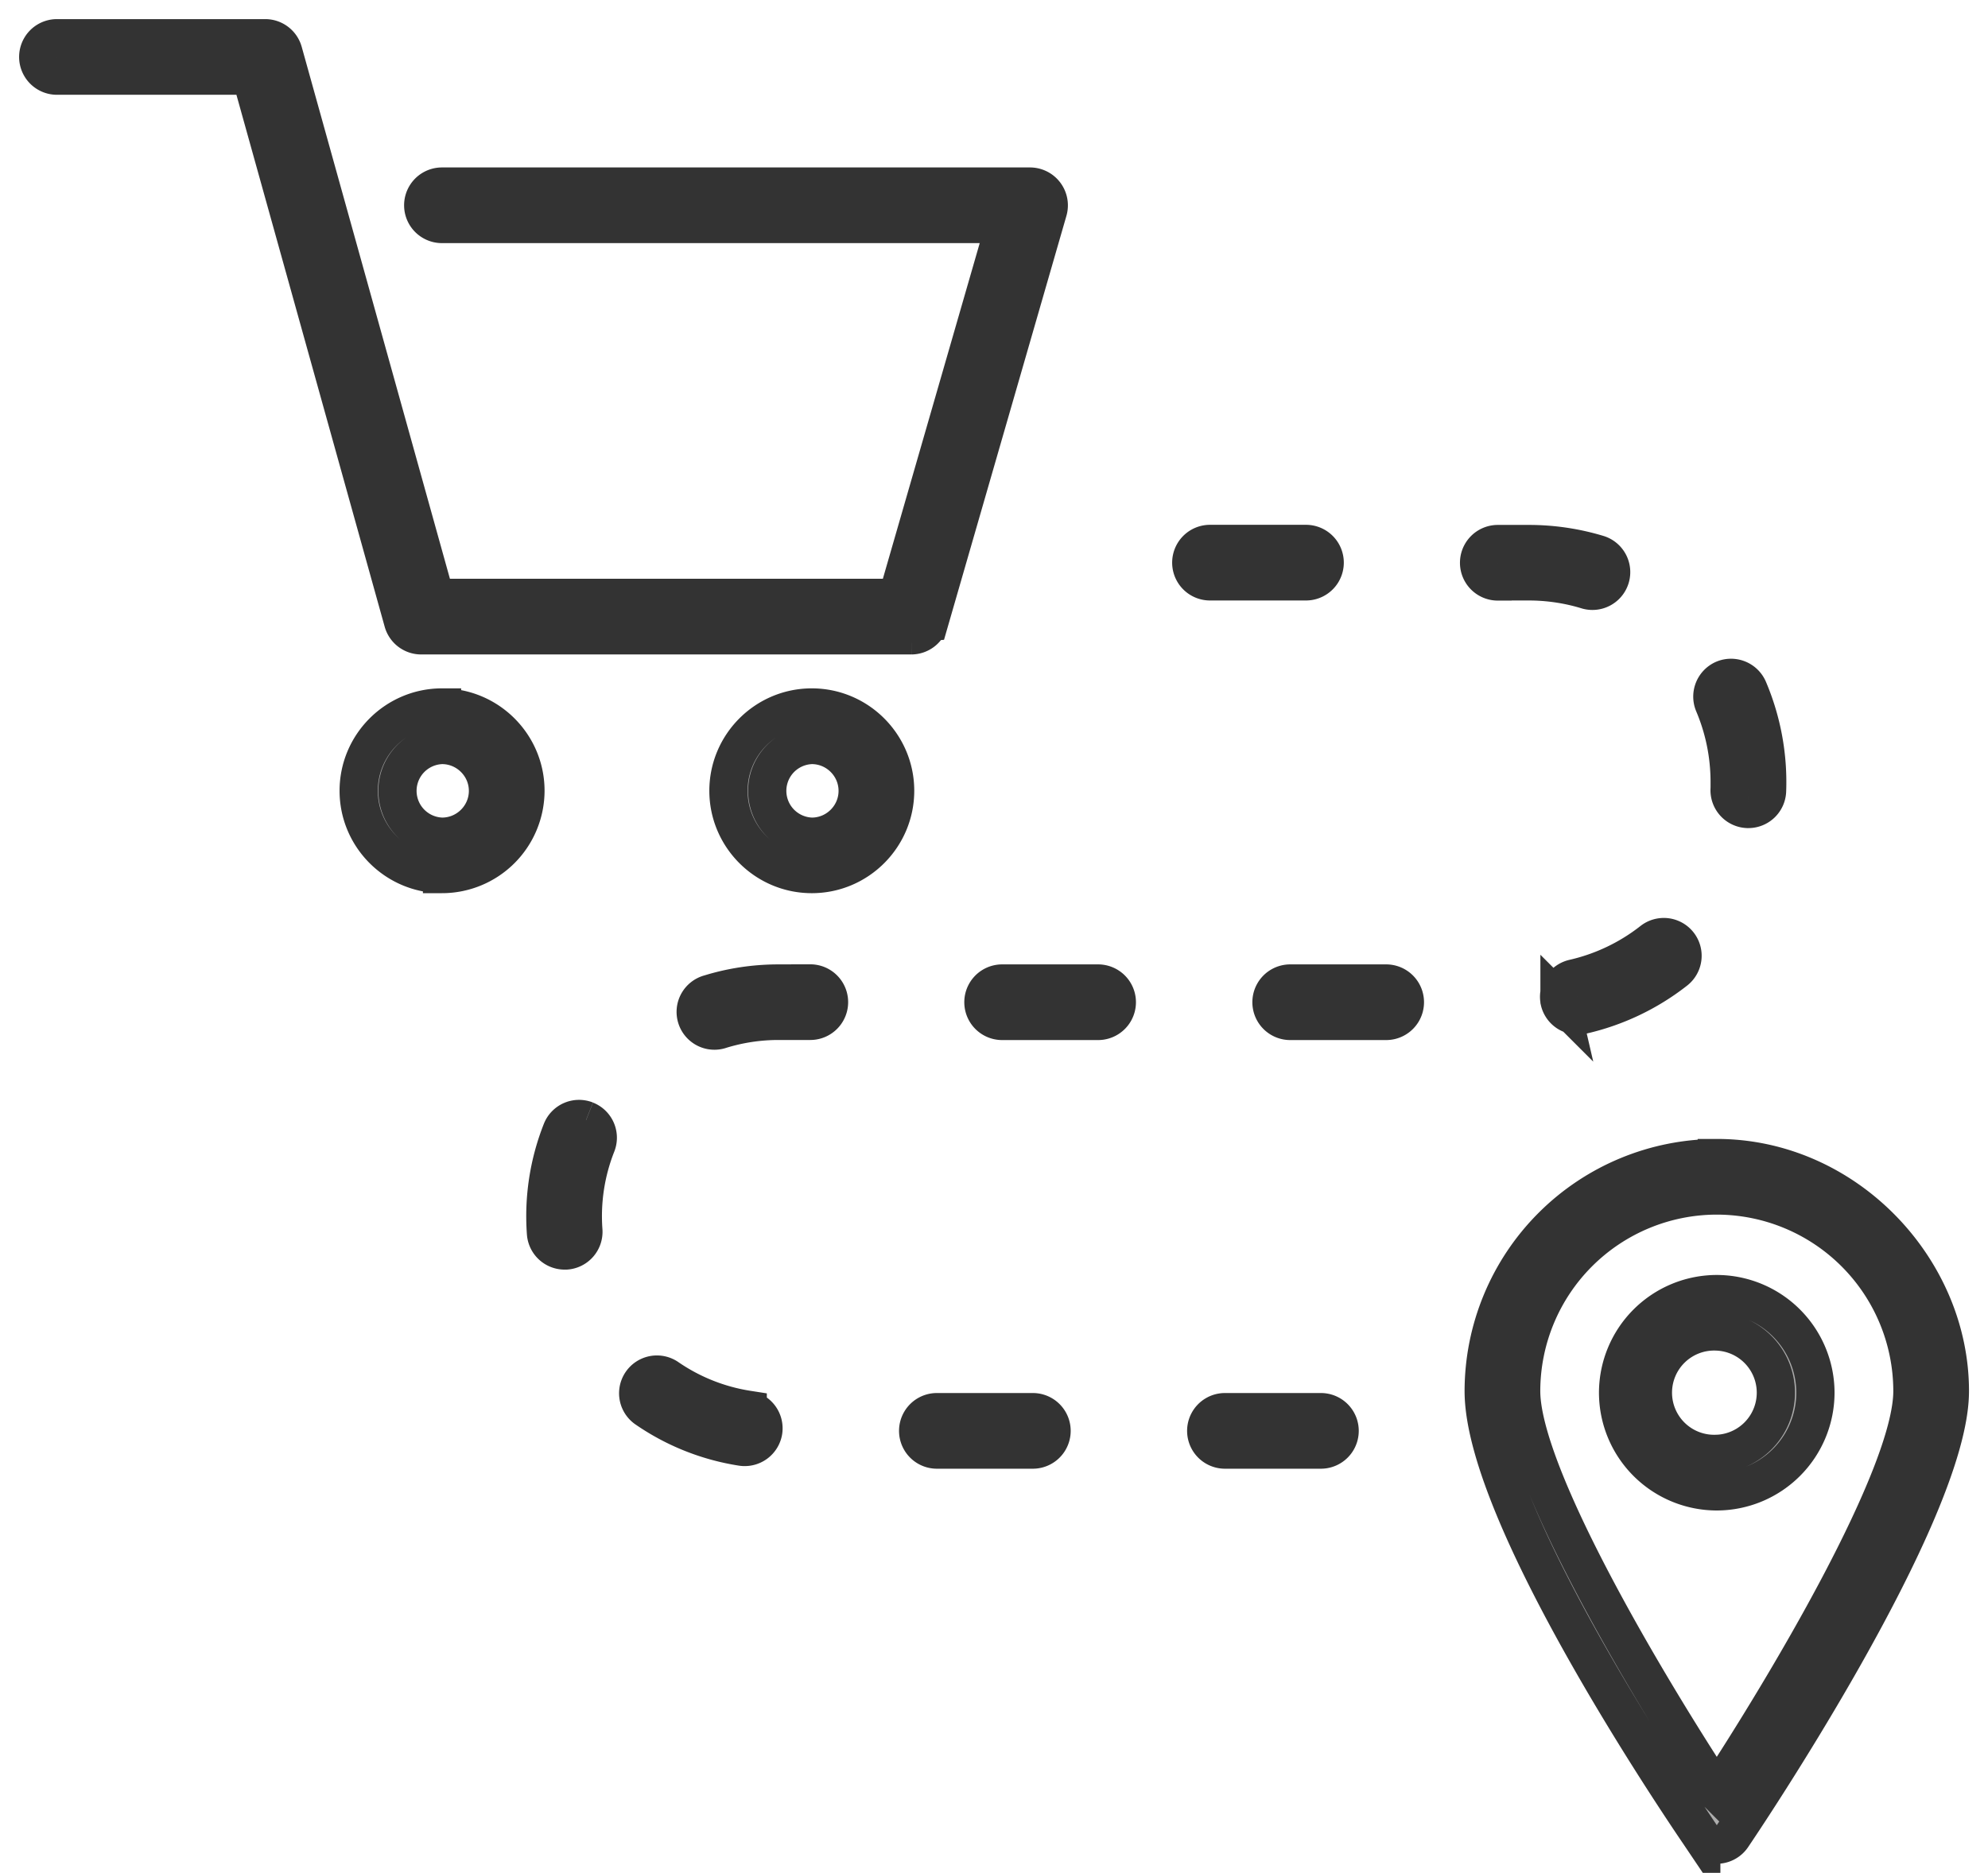
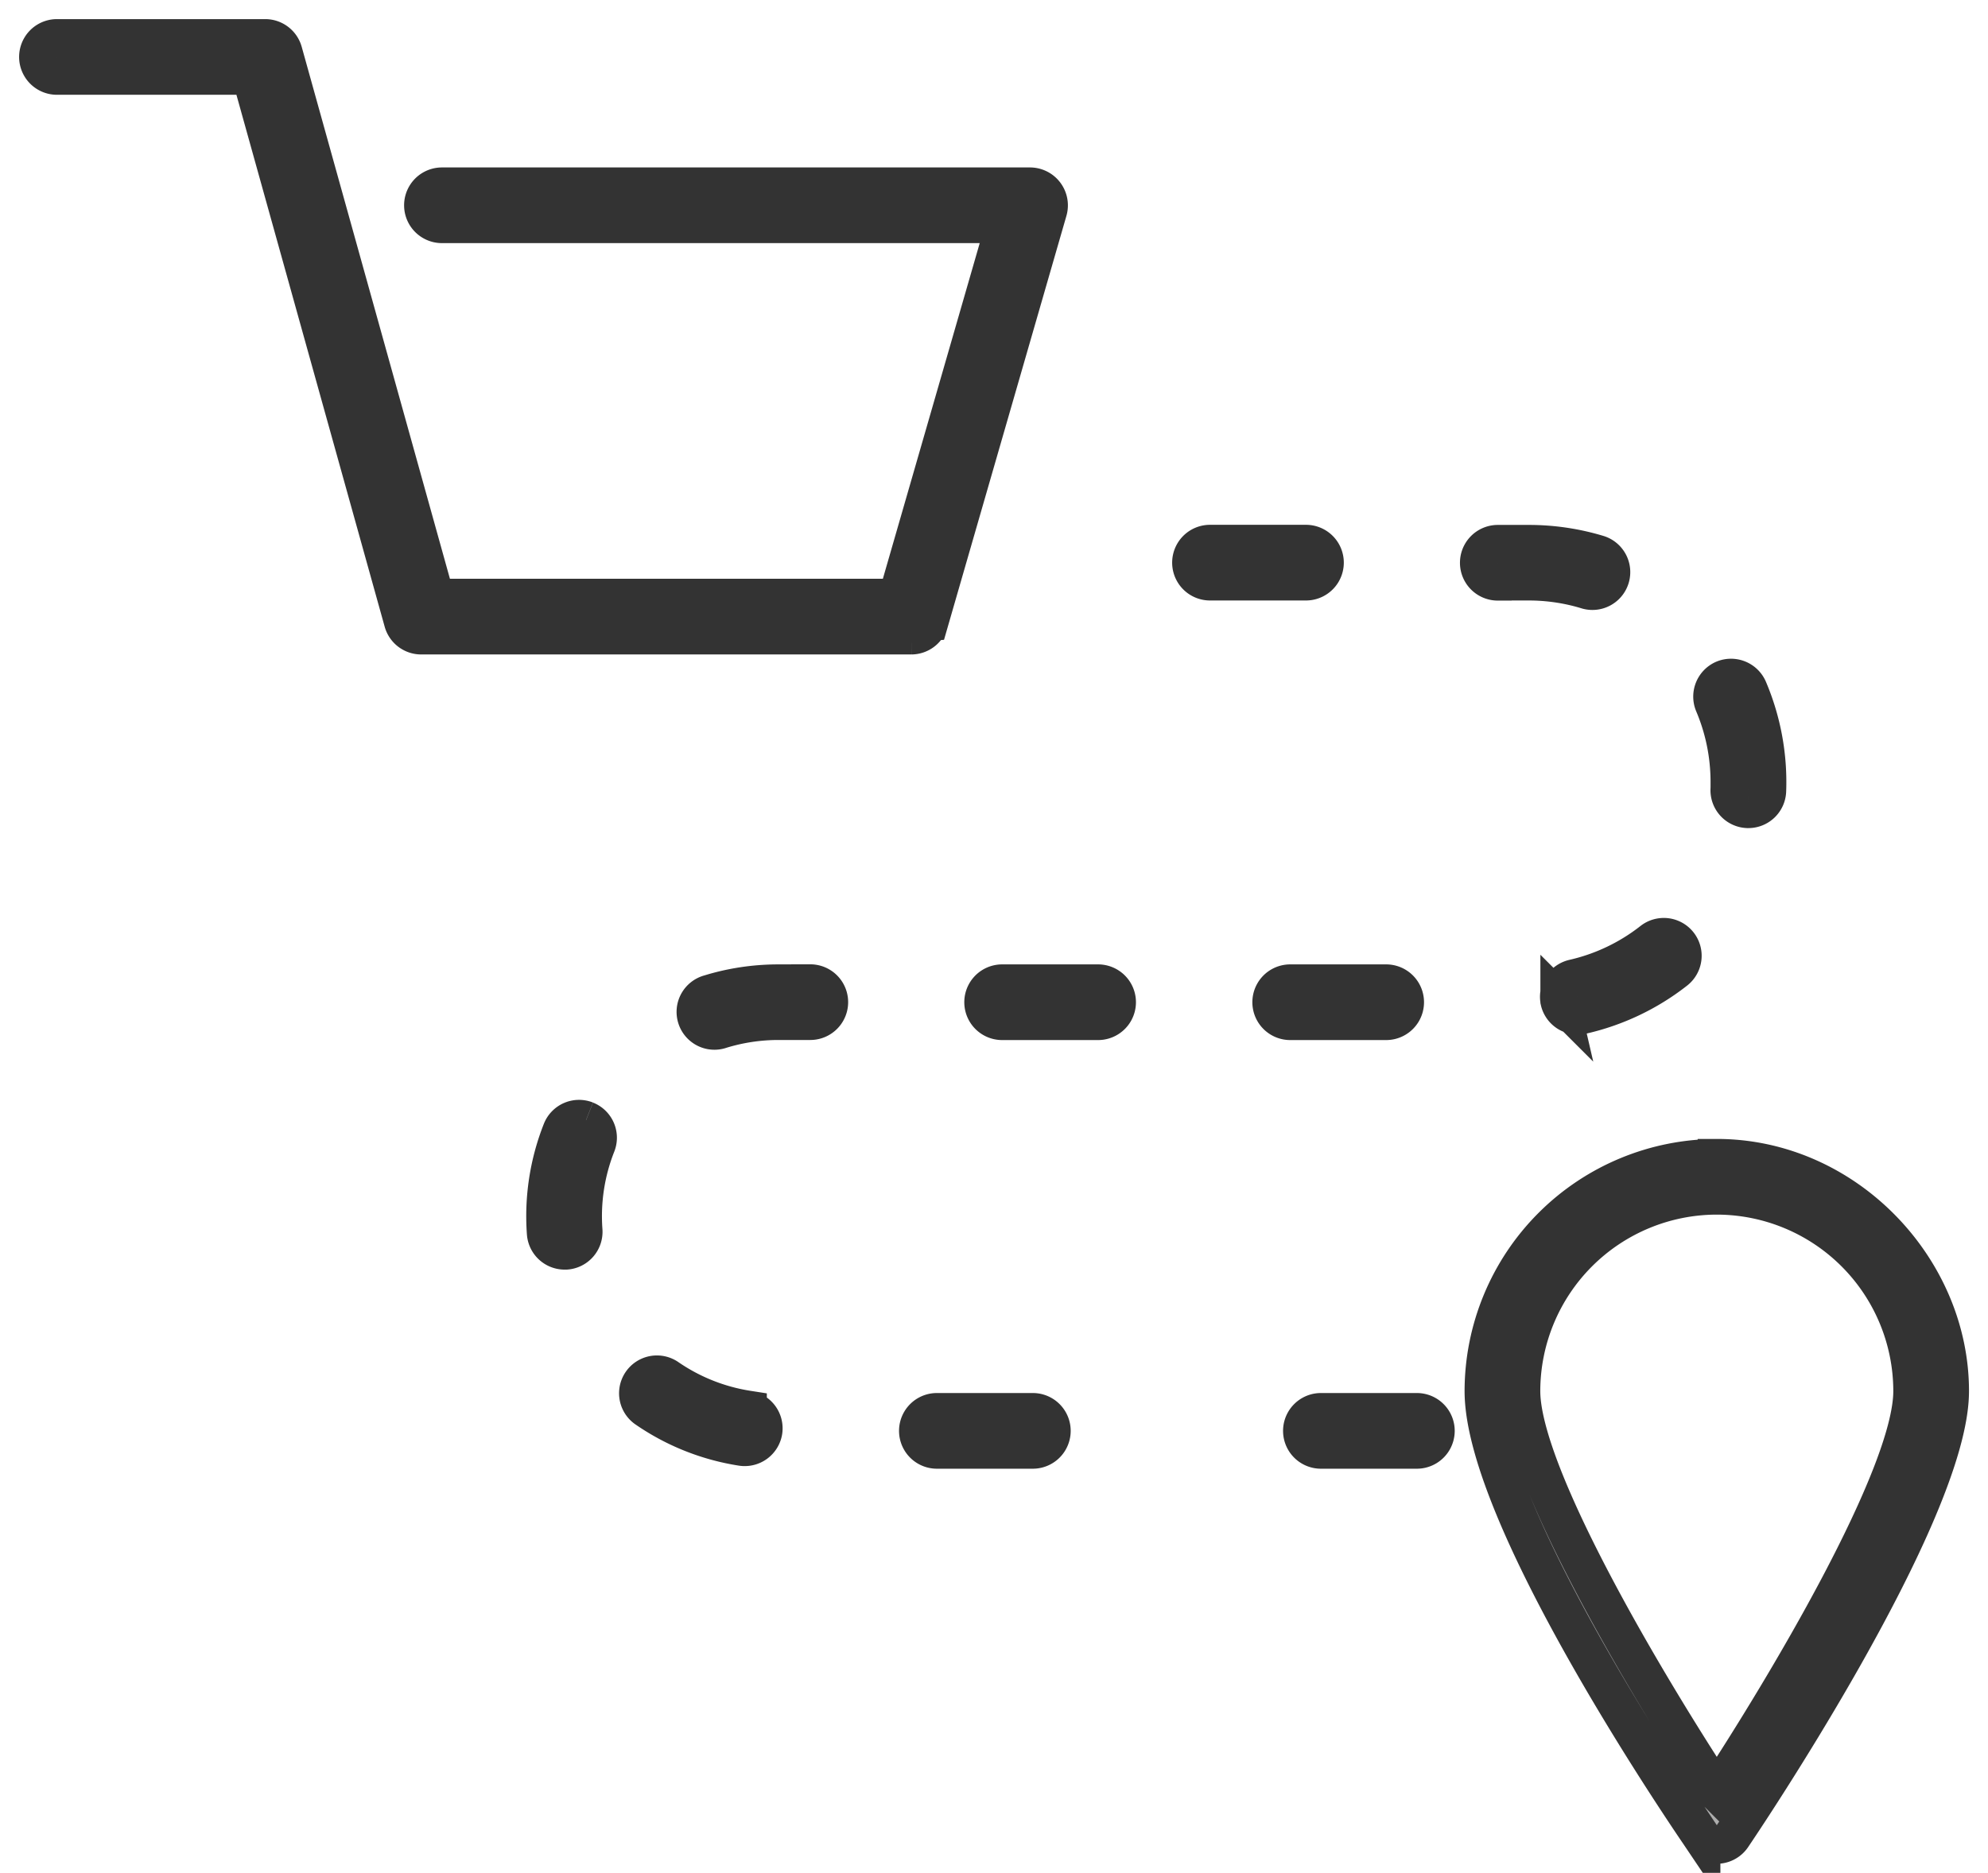
<svg xmlns="http://www.w3.org/2000/svg" width="52" height="49" viewBox="0 0 52 49" fill="none">
-   <path d="M11.562 18.51c-1.201 0-2.18.978-2.18 2.18 0 1.201.979 2.179 2.18 2.179a2.184 2.184 0 0 0 2.182-2.18c0-1.2-.978-2.179-2.182-2.179zm0 3.381a1.2 1.2 0 0 1 0-2.399c.66 0 1.202.539 1.202 1.2 0 .66-.54 1.199-1.202 1.199zM21.234 18.51c-1.201 0-2.18.978-2.18 2.18 0 1.201.979 2.179 2.18 2.179 1.202 0 2.18-.978 2.18-2.18 0-1.2-.978-2.179-2.18-2.179zm0 3.381a1.2 1.2 0 0 1 0-2.399c.66 0 1.2.539 1.2 1.2 0 .66-.54 1.199-1.2 1.199zM44.906 33.858a2.585 2.585 0 0 0-2.582 2.582 2.585 2.585 0 0 0 2.582 2.58 2.585 2.585 0 0 0 2.58-2.58 2.585 2.585 0 0 0-2.58-2.582zm0 4.18a1.602 1.602 0 1 1 .001-3.201 1.602 1.602 0 0 1-.002 3.202z" fill="#ADADAD" stroke="#333" />
-   <path d="M44.906 30.3a6.104 6.104 0 0 0-6.097 6.096c0 3.362 5.46 11.307 5.691 11.65a.488.488 0 0 0 .812 0c.233-.343 5.691-8.44 5.691-11.65 0-3.21-2.736-6.097-6.097-6.097zm0 16.586c-1.735-2.644-5.117-8.265-5.117-10.49a5.122 5.122 0 0 1 5.117-5.117 5.122 5.122 0 0 1 5.117 5.117c0 2.227-3.383 7.846-5.117 10.49zM24.308 16.27l3.106-10.762a.492.492 0 0 0-.47-.627H11.56a.49.49 0 0 0 0 .98h14.731l-2.822 9.782h-12.08L7.41 1.359A.491.491 0 0 0 6.937 1H1.49a.49.49 0 0 0 0 .98h5.074l3.98 14.284a.491.491 0 0 0 .473.359h12.82a.49.49 0 0 0 .47-.355v.002zM15.326 29.311a.489.489 0 0 0-.635.275 6.07 6.07 0 0 0-.41 2.675.49.49 0 0 0 .488.457h.036a.49.49 0 0 0 .454-.524 5.086 5.086 0 0 1 .343-2.246.489.489 0 0 0-.274-.635l-.002-.002zM34.551 36.947h-2.51a.49.49 0 0 0 0 .98h2.51a.49.49 0 0 0 0-.98zM45.245 20.472c0 .063 0 .125-.004.186a.49.49 0 0 0 .472.508h.018a.49.49 0 0 0 .49-.473 6.208 6.208 0 0 0-.49-2.66.493.493 0 0 0-.643-.26.493.493 0 0 0-.26.643c.275.65.415 1.34.415 2.054l.002.002zM40.792 26.187a.49.49 0 0 0 .588.369 6.186 6.186 0 0 0 2.442-1.163.49.49 0 1 0-.604-.772 5.198 5.198 0 0 1-2.056.98.49.49 0 0 0-.368.588l-.002-.002zM19.558 36.884a5.075 5.075 0 0 1-2.109-.842.49.49 0 0 0-.558.805 6.027 6.027 0 0 0 2.514 1.006.492.492 0 0 0 .56-.408.492.492 0 0 0-.407-.56zM39.18 15.211h.803c.525 0 1.043.077 1.539.23a.49.49 0 0 0 .286-.937 6.237 6.237 0 0 0-1.827-.27h-.803a.49.49 0 0 0 0 .98l.001-.003zM27.016 36.947h-2.51a.49.49 0 0 0 0 .98h2.51a.49.49 0 0 0 0-.98zM21.195 25.732h-.833c-.612 0-1.218.09-1.798.269a.49.49 0 1 0 .29.935 5.144 5.144 0 0 1 1.508-.226h.833a.49.49 0 0 0 0-.98v.002zM28.723 25.732h-2.51a.49.49 0 0 0 0 .98h2.51a.49.49 0 0 0 0-.98zM36.258 25.732h-2.51a.49.49 0 0 0 0 .98h2.51a.49.49 0 0 0 0-.98zM34.16 15.211a.49.49 0 0 0 0-.98h-2.51a.49.49 0 0 0 0 .98h2.51z" fill="#ADADAD" stroke="#333" />
+   <path d="M44.906 30.3a6.104 6.104 0 0 0-6.097 6.096c0 3.362 5.46 11.307 5.691 11.65a.488.488 0 0 0 .812 0c.233-.343 5.691-8.44 5.691-11.65 0-3.21-2.736-6.097-6.097-6.097zm0 16.586c-1.735-2.644-5.117-8.265-5.117-10.49a5.122 5.122 0 0 1 5.117-5.117 5.122 5.122 0 0 1 5.117 5.117c0 2.227-3.383 7.846-5.117 10.49zM24.308 16.27l3.106-10.762a.492.492 0 0 0-.47-.627H11.56a.49.49 0 0 0 0 .98h14.731l-2.822 9.782h-12.08L7.41 1.359A.491.491 0 0 0 6.937 1H1.49a.49.49 0 0 0 0 .98h5.074l3.98 14.284a.491.491 0 0 0 .473.359h12.82a.49.49 0 0 0 .47-.355v.002zM15.326 29.311a.489.489 0 0 0-.635.275 6.07 6.07 0 0 0-.41 2.675.49.49 0 0 0 .488.457h.036a.49.49 0 0 0 .454-.524 5.086 5.086 0 0 1 .343-2.246.489.489 0 0 0-.274-.635l-.002-.002zM34.551 36.947a.49.49 0 0 0 0 .98h2.51a.49.49 0 0 0 0-.98zM45.245 20.472c0 .063 0 .125-.004.186a.49.49 0 0 0 .472.508h.018a.49.49 0 0 0 .49-.473 6.208 6.208 0 0 0-.49-2.66.493.493 0 0 0-.643-.26.493.493 0 0 0-.26.643c.275.65.415 1.34.415 2.054l.002.002zM40.792 26.187a.49.49 0 0 0 .588.369 6.186 6.186 0 0 0 2.442-1.163.49.49 0 1 0-.604-.772 5.198 5.198 0 0 1-2.056.98.49.49 0 0 0-.368.588l-.002-.002zM19.558 36.884a5.075 5.075 0 0 1-2.109-.842.49.49 0 0 0-.558.805 6.027 6.027 0 0 0 2.514 1.006.492.492 0 0 0 .56-.408.492.492 0 0 0-.407-.56zM39.18 15.211h.803c.525 0 1.043.077 1.539.23a.49.49 0 0 0 .286-.937 6.237 6.237 0 0 0-1.827-.27h-.803a.49.49 0 0 0 0 .98l.001-.003zM27.016 36.947h-2.51a.49.49 0 0 0 0 .98h2.51a.49.49 0 0 0 0-.98zM21.195 25.732h-.833c-.612 0-1.218.09-1.798.269a.49.49 0 1 0 .29.935 5.144 5.144 0 0 1 1.508-.226h.833a.49.49 0 0 0 0-.98v.002zM28.723 25.732h-2.51a.49.49 0 0 0 0 .98h2.51a.49.49 0 0 0 0-.98zM36.258 25.732h-2.51a.49.49 0 0 0 0 .98h2.51a.49.49 0 0 0 0-.98zM34.16 15.211a.49.49 0 0 0 0-.98h-2.51a.49.49 0 0 0 0 .98h2.51z" fill="#ADADAD" stroke="#333" />
</svg>